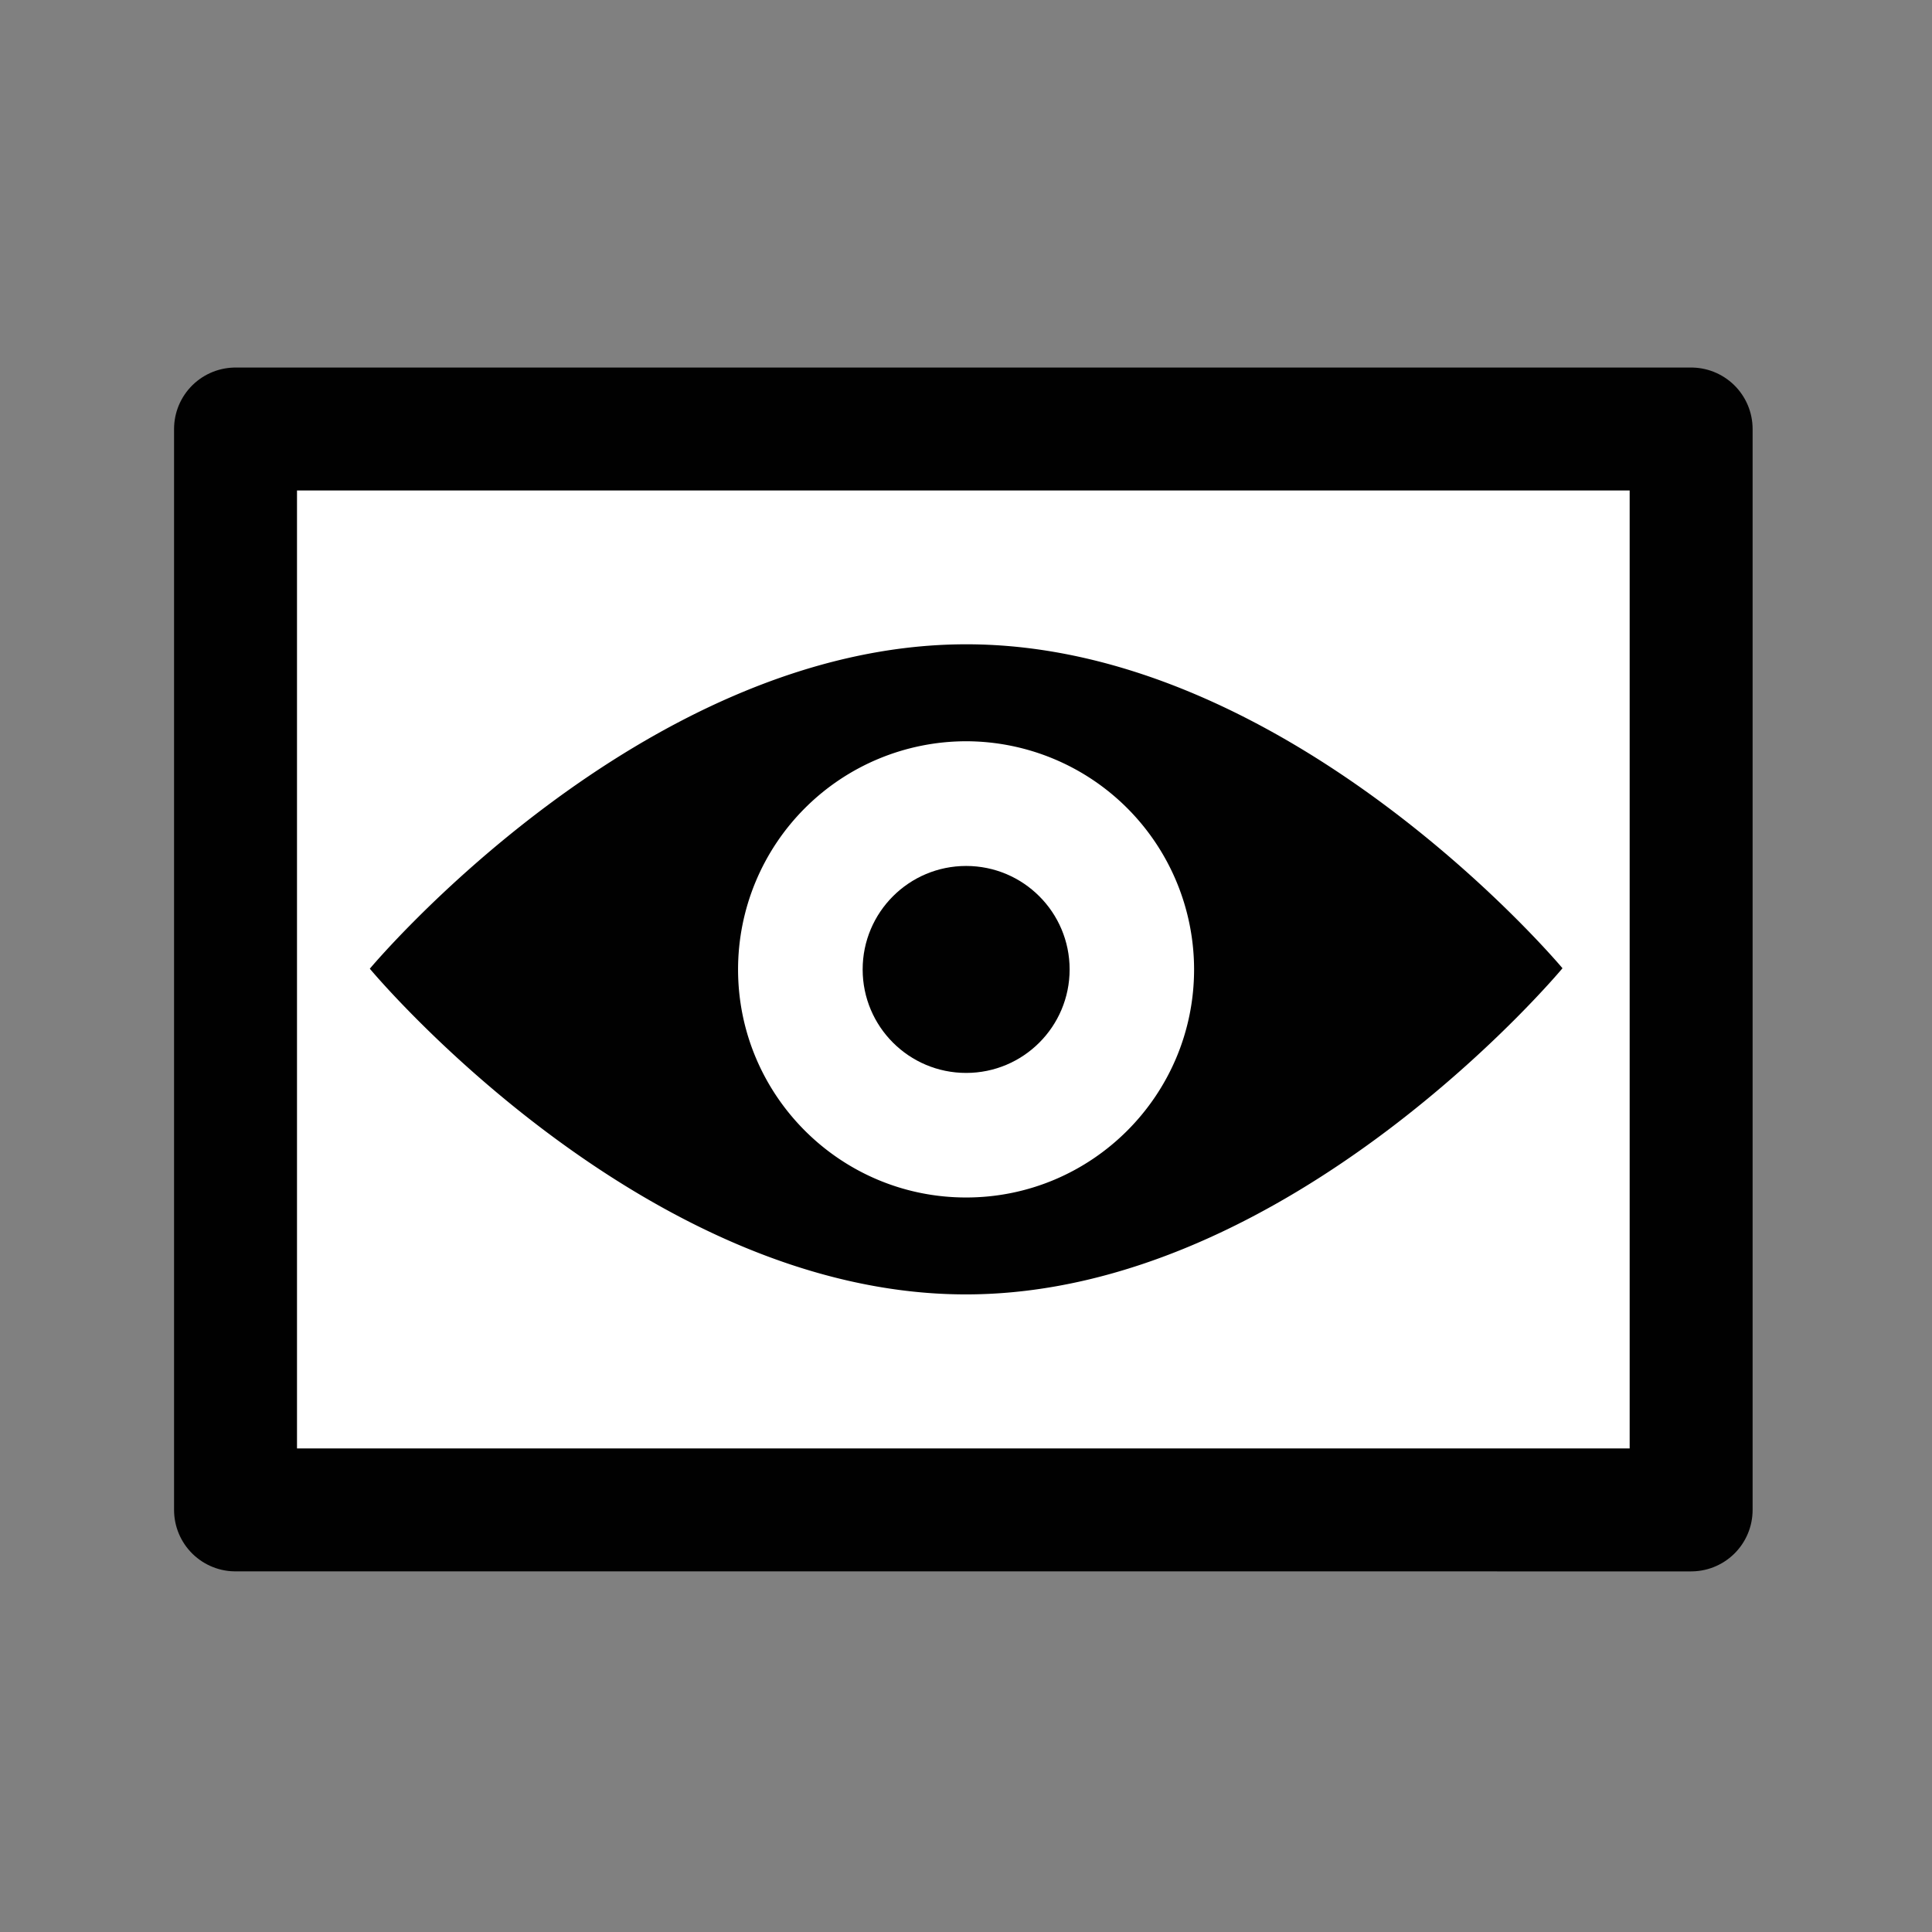
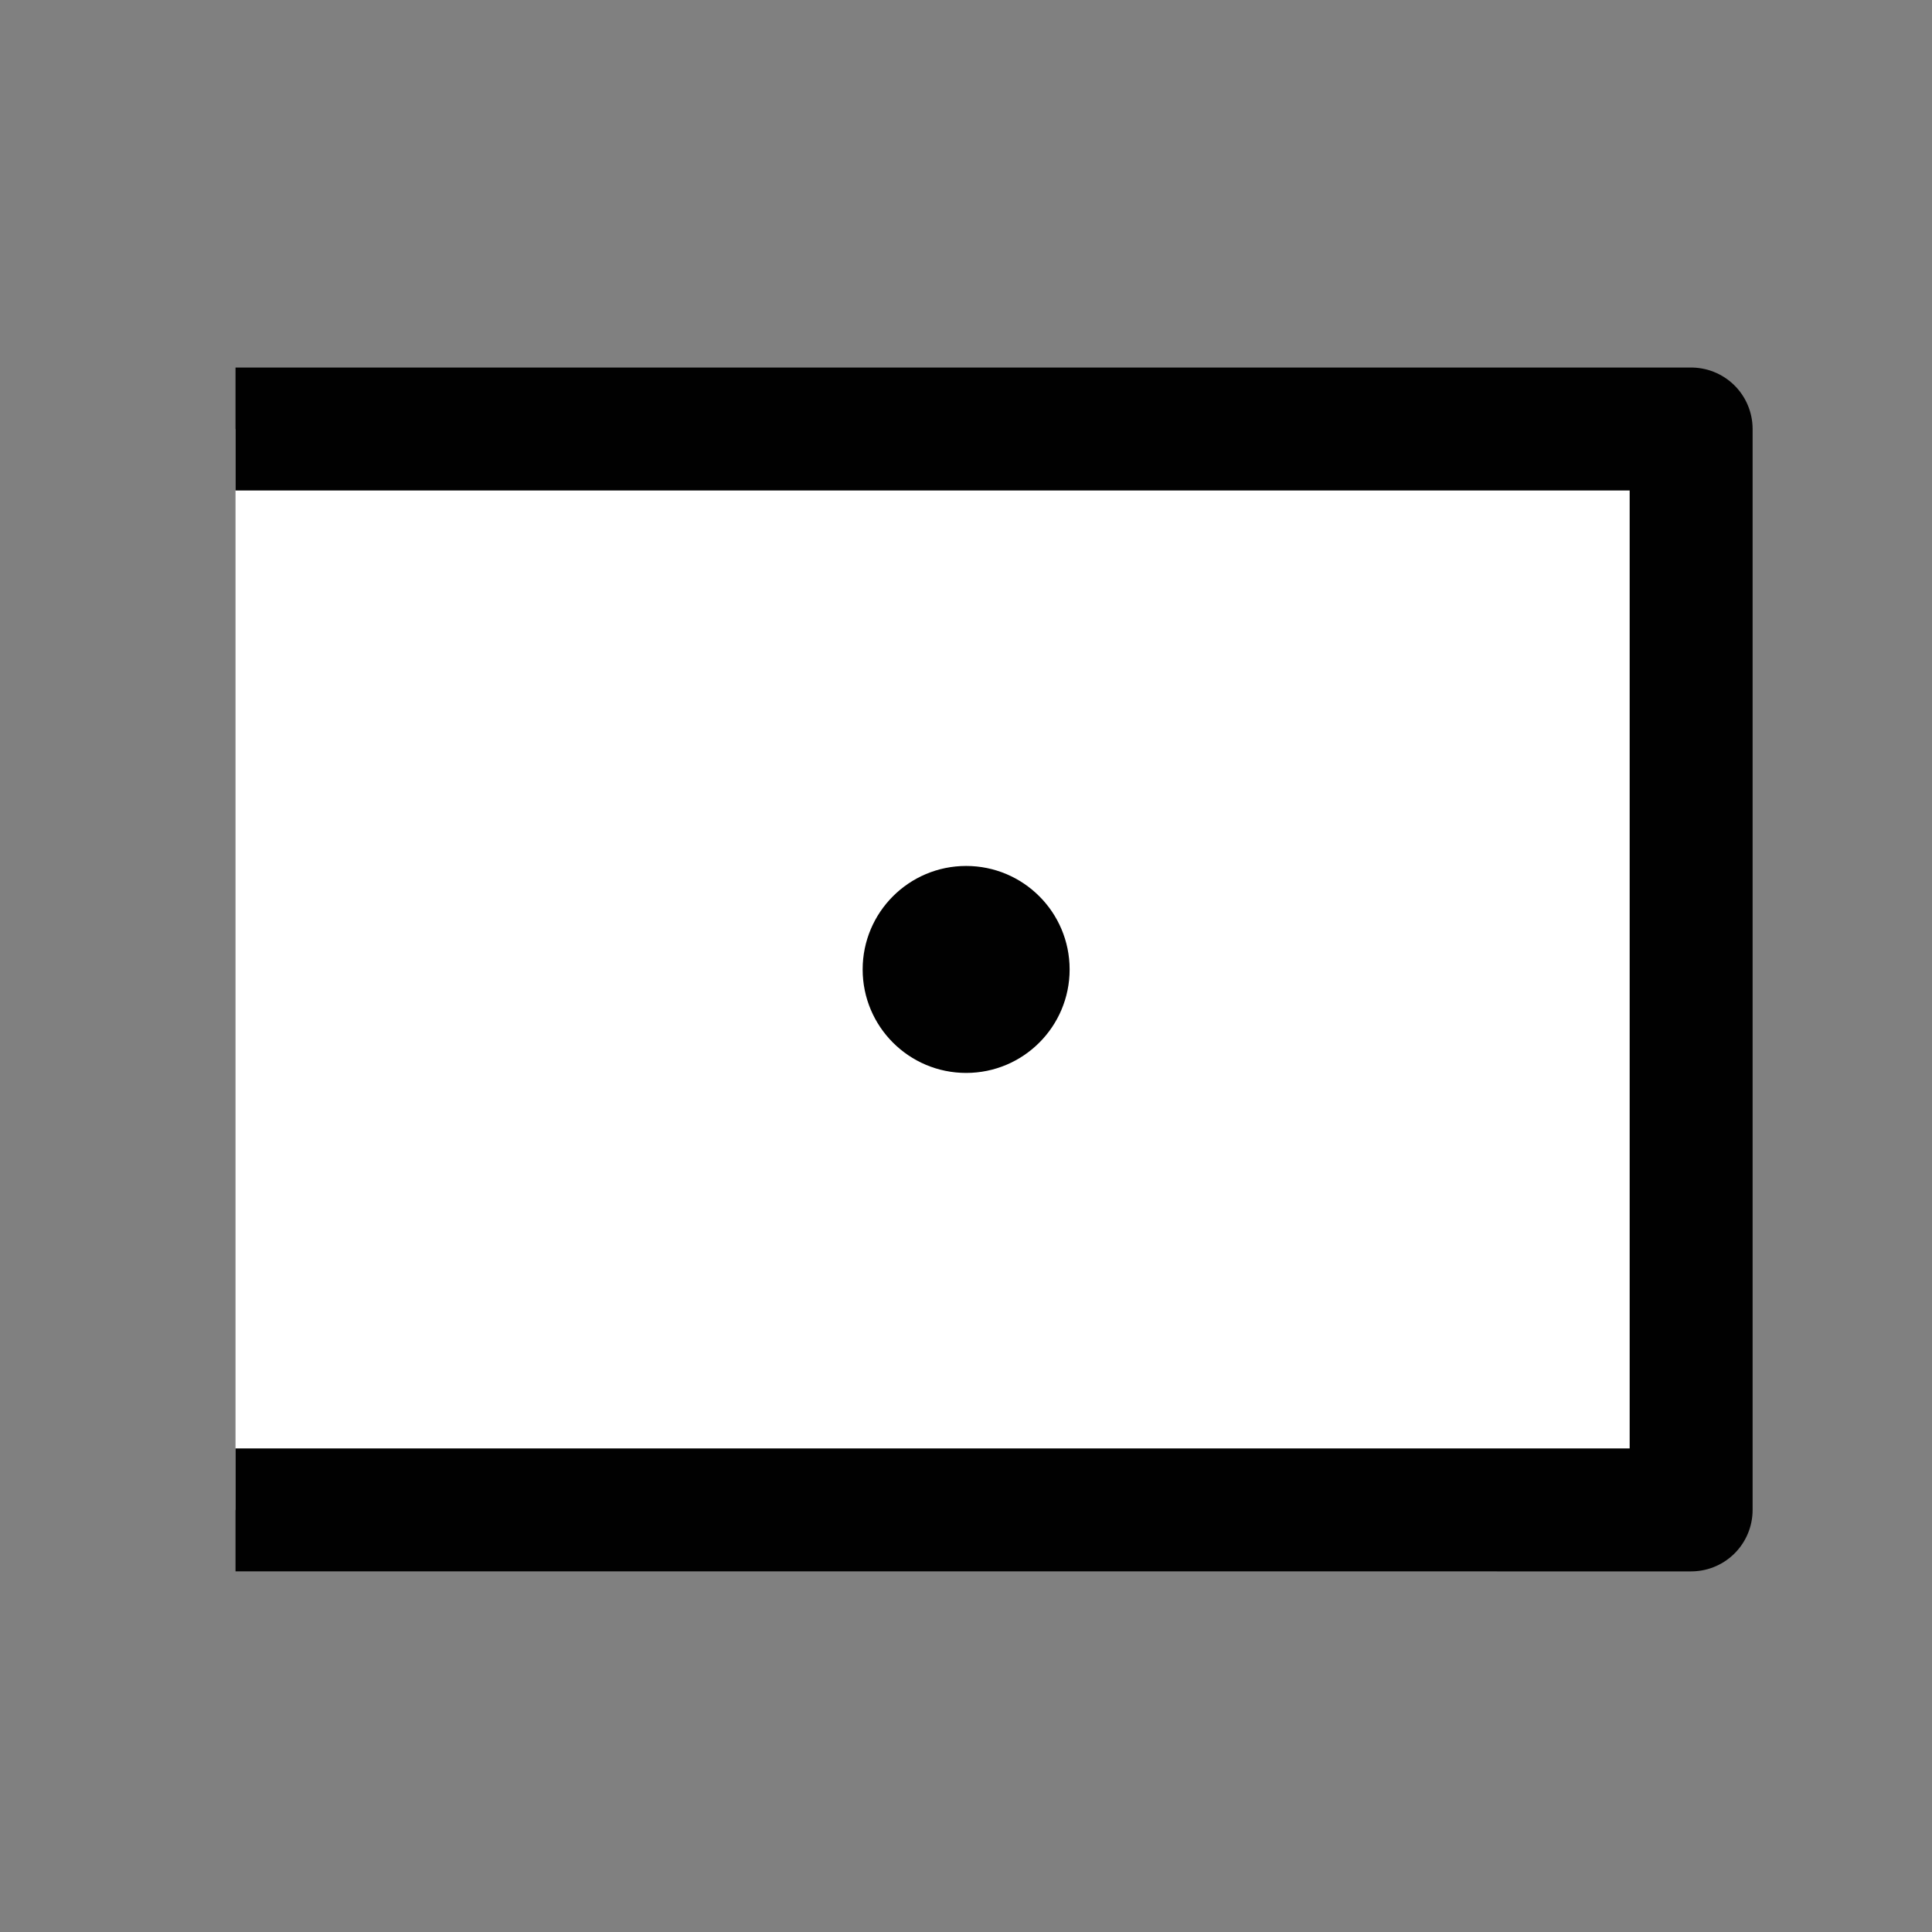
<svg xmlns="http://www.w3.org/2000/svg" height="48" width="48" viewBox="0 0 55 55">
  <rect x="0" y="0" width="55" height="55" fill="#808080" stroke="none" />
-   <path fill="#fff" stroke="#010101" stroke-linejoin="round" stroke-width="3.5" d="M6.705 12.213h41.438v30.771H6.705z" />
+   <path fill="#fff" stroke="#010101" stroke-linejoin="round" stroke-width="3.5" d="M6.705 12.213h41.438v30.771H6.705" />
  <g fill="#010101">
-     <path d="M27.503 18.342c-9.26 0-16.975 9.235-16.975 9.235s7.714 9.277 16.975 9.272 16.978-9.285 16.978-9.285-7.717-9.229-16.978-9.222zm0 15.748c-3.585 0-6.492-2.91-6.492-6.494a6.5 6.5 0 0 1 6.492-6.494 6.5 6.5 0 0 1 6.49 6.494c0 3.584-2.909 6.494-6.49 6.494z" />
    <circle cx="27.504" cy="27.598" r="2.946" />
  </g>
</svg>